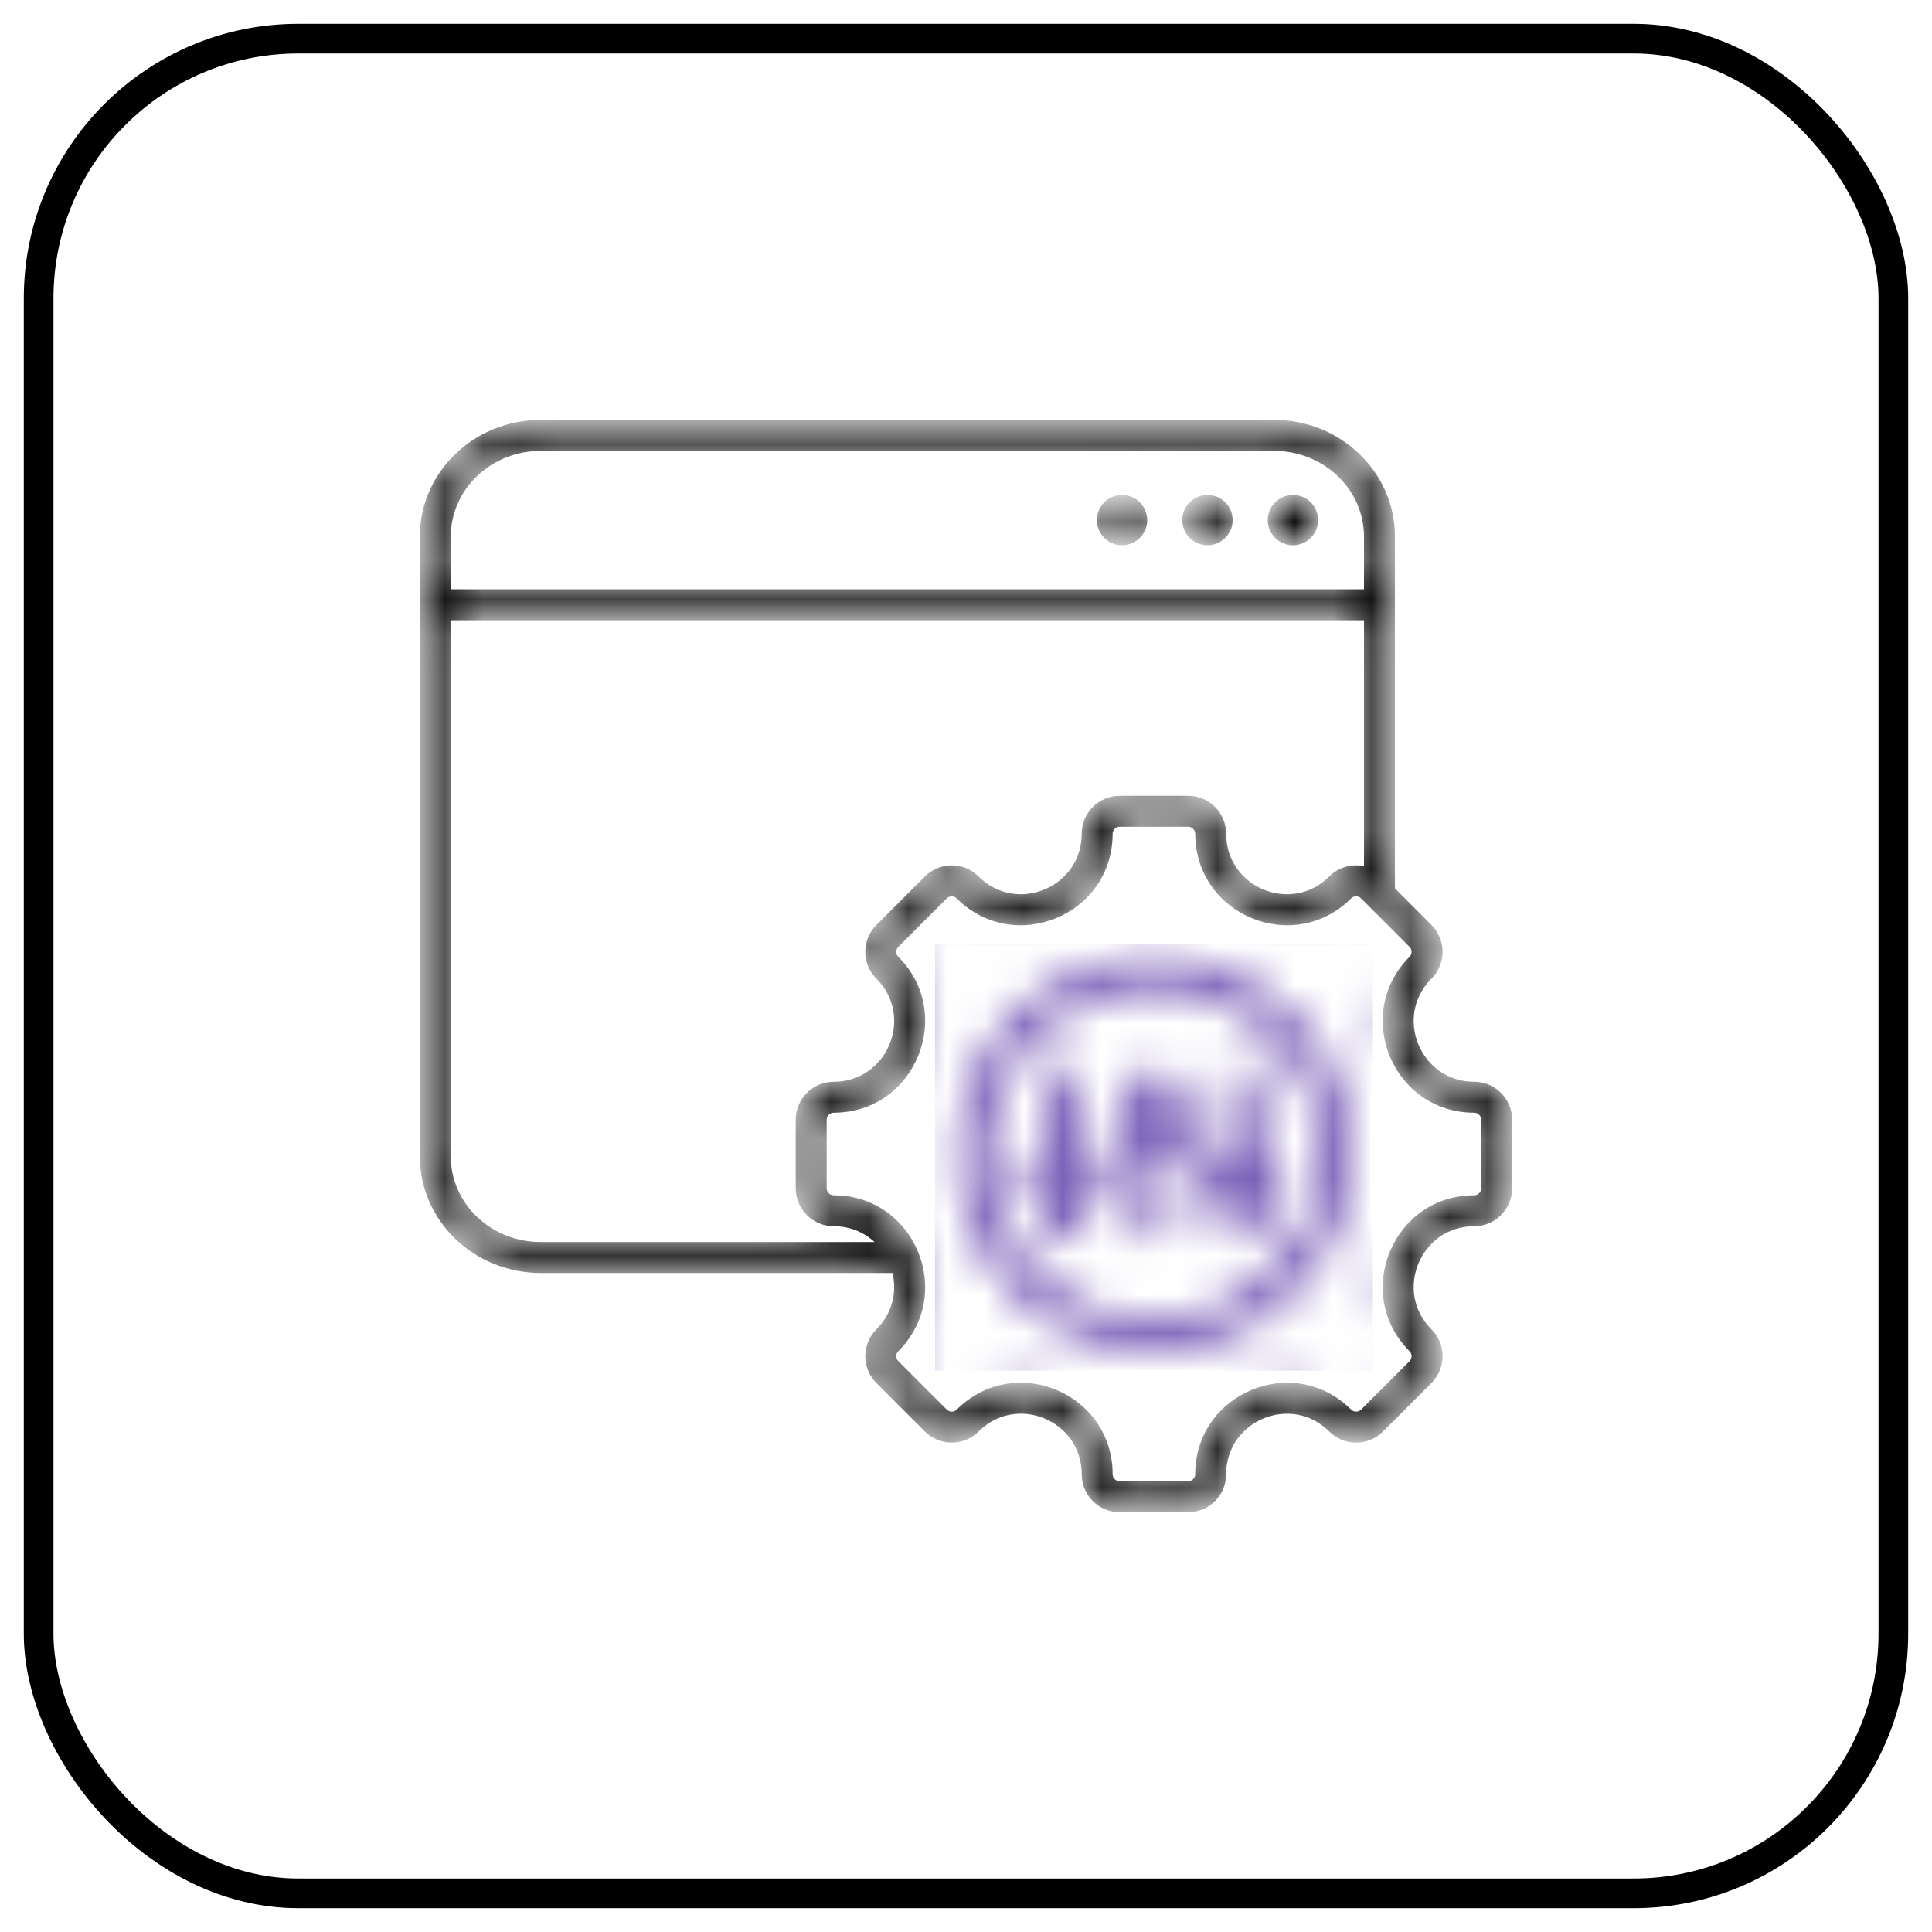
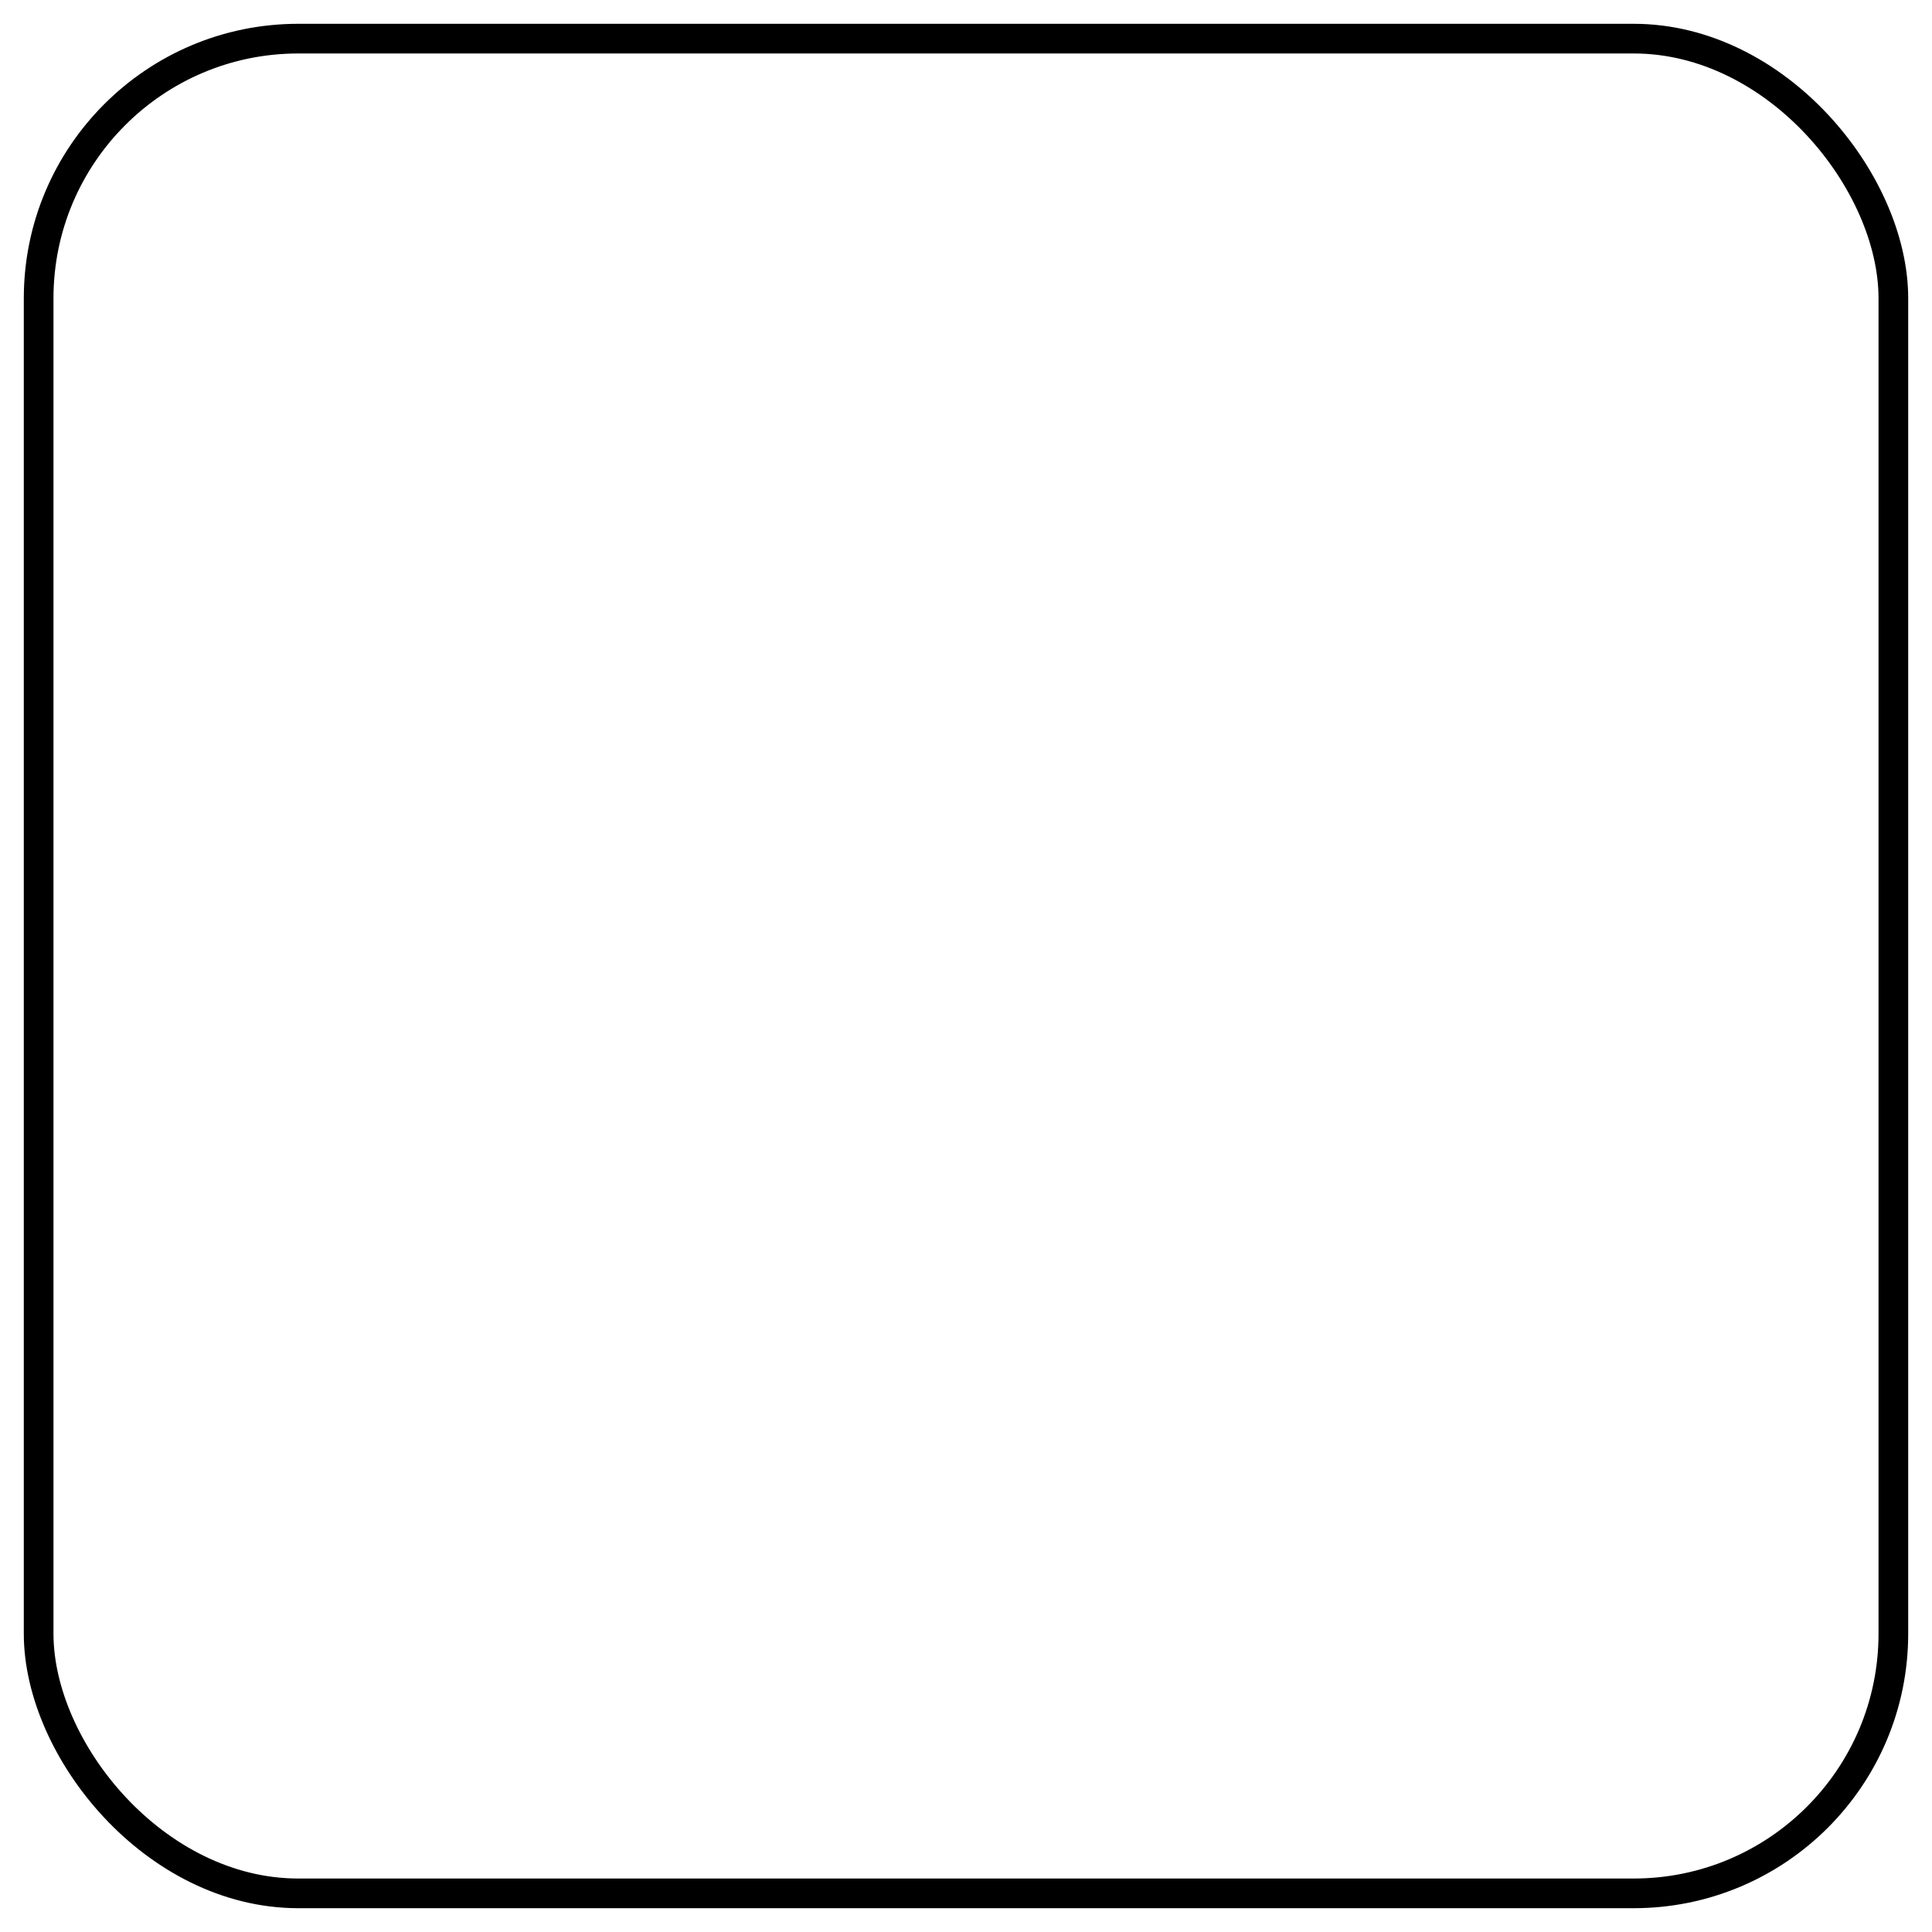
<svg xmlns="http://www.w3.org/2000/svg" width="50" height="50" viewBox="0 0 50 50" fill="none">
  <rect x="1" y="1" width="48" height="48" rx="6.72" stroke="black" stroke-width="0.768" />
  <mask id="mask0_8227_9015" style="mask-type:alpha" maskUnits="userSpaceOnUse" x="10" y="10" width="30" height="30">
-     <path fill-rule="evenodd" clip-rule="evenodd" d="M23.098 32.945H13.995C13.167 32.945 12.373 32.629 11.788 32.067C11.196 31.5 10.865 30.73 10.865 29.928V13.886C10.865 13.886 10.865 13.885 10.865 13.885C10.865 12.223 12.262 10.867 13.995 10.867H13.997H32.969H32.971C34.704 10.867 36.101 12.223 36.101 13.885V13.886V22.992L37.046 23.938C37.429 24.322 37.429 24.944 37.046 25.328C36.063 26.311 36.761 27.996 38.151 27.996C38.695 27.996 39.134 28.436 39.134 28.979V30.752C39.134 31.295 38.695 31.735 38.151 31.735C36.761 31.735 36.063 33.42 37.046 34.403C37.429 34.786 37.429 35.41 37.046 35.794L35.792 37.048C35.408 37.431 34.784 37.431 34.401 37.048C33.418 36.065 31.733 36.763 31.733 38.153C31.733 38.697 31.293 39.136 30.75 39.136H28.977C28.434 39.136 27.994 38.697 27.994 38.153C27.994 36.761 26.31 36.064 25.326 37.048C24.942 37.431 24.32 37.431 23.936 37.048L22.681 35.794C22.298 35.41 22.298 34.786 22.681 34.403C23.101 33.983 23.214 33.435 23.098 32.945ZM11.666 16.052V29.928C11.666 30.514 11.91 31.075 12.342 31.489C12.781 31.909 13.375 32.144 13.995 32.144H22.634C22.366 31.895 22.004 31.735 21.576 31.735C21.034 31.735 20.593 31.295 20.593 30.752V28.979C20.593 28.436 21.034 27.996 21.576 27.996C22.967 27.996 23.664 26.311 22.681 25.328C22.297 24.944 22.297 24.322 22.681 23.938L23.936 22.683C24.32 22.299 24.942 22.299 25.326 22.683C26.309 23.666 27.994 22.969 27.994 21.578C27.994 21.035 28.434 20.595 28.977 20.595H30.75C31.293 20.595 31.733 21.035 31.733 21.578C31.733 22.969 33.418 23.666 34.401 22.683C34.645 22.439 34.985 22.351 35.3 22.416V16.052H11.666ZM11.666 13.886V15.251H35.3V13.886C35.3 13.886 35.3 13.885 35.3 13.885C35.299 13.299 35.055 12.738 34.623 12.324C34.185 11.904 33.59 11.669 32.971 11.668H32.969H13.997H13.995C13.376 11.669 12.781 11.904 12.343 12.324C11.911 12.738 11.667 13.299 11.666 13.885V13.886ZM38.151 30.934C38.251 30.934 38.333 30.853 38.333 30.752V28.979C38.333 28.878 38.251 28.797 38.151 28.797C36.048 28.797 34.992 26.249 36.479 24.762C36.55 24.691 36.55 24.576 36.479 24.505L35.225 23.25C35.154 23.178 35.038 23.178 34.967 23.25C33.48 24.737 30.932 23.682 30.932 21.578C30.932 21.478 30.851 21.396 30.75 21.396H28.977C28.876 21.396 28.795 21.478 28.795 21.578C28.795 23.682 26.247 24.737 24.76 23.25C24.689 23.179 24.574 23.179 24.503 23.25L23.248 24.505C23.177 24.576 23.177 24.691 23.248 24.762C24.735 26.249 23.68 28.797 21.576 28.797C21.476 28.797 21.394 28.878 21.394 28.979V30.752C21.394 30.853 21.476 30.934 21.576 30.934C23.68 30.934 24.735 33.482 23.248 34.969C23.177 35.04 23.177 35.156 23.248 35.227L24.503 36.481C24.574 36.552 24.689 36.552 24.76 36.481C26.248 34.993 28.795 36.047 28.795 38.153C28.795 38.253 28.876 38.334 28.977 38.334H30.75C30.851 38.334 30.932 38.253 30.932 38.153C30.932 36.05 33.48 34.994 34.967 36.481C35.038 36.552 35.154 36.552 35.225 36.481L36.479 35.227C36.55 35.156 36.55 35.04 36.479 34.969C34.992 33.482 36.048 30.934 38.151 30.934ZM29.864 34.958C27.059 34.958 24.772 32.67 24.772 29.866C24.772 27.061 27.059 24.773 29.864 24.773C32.668 24.773 34.956 27.061 34.956 29.866C34.956 32.67 32.668 34.958 29.864 34.958ZM29.864 34.157C32.227 34.157 34.155 32.229 34.155 29.866C34.155 27.502 32.227 25.575 29.864 25.575C27.5 25.575 25.573 27.502 25.573 29.866C25.573 32.229 27.5 34.157 29.864 34.157ZM27.174 31.473C26.804 31.316 26.544 30.95 26.544 30.524C26.544 30.097 26.804 29.731 27.174 29.575V28.006C27.174 27.785 27.354 27.605 27.575 27.605C27.796 27.605 27.975 27.785 27.975 28.006V29.575C28.345 29.731 28.605 30.097 28.605 30.524C28.605 30.95 28.345 31.316 27.975 31.473V31.725C27.975 31.946 27.796 32.126 27.575 32.126C27.354 32.126 27.174 31.946 27.174 31.725V31.473ZM27.575 30.295C27.448 30.295 27.346 30.397 27.346 30.524C27.346 30.65 27.448 30.753 27.575 30.753C27.701 30.753 27.803 30.65 27.803 30.524C27.803 30.397 27.701 30.295 27.575 30.295ZM31.752 31.473C31.382 31.316 31.122 30.95 31.122 30.524C31.122 30.097 31.382 29.731 31.752 29.575V28.006C31.752 27.785 31.931 27.605 32.152 27.605C32.373 27.605 32.553 27.785 32.553 28.006V29.575C32.923 29.731 33.182 30.097 33.182 30.524C33.182 30.95 32.923 31.316 32.553 31.473V31.725C32.553 31.946 32.373 32.126 32.152 32.126C31.931 32.126 31.752 31.946 31.752 31.725V31.473ZM32.152 30.295C32.026 30.295 31.924 30.397 31.924 30.524C31.924 30.65 32.026 30.753 32.152 30.753C32.279 30.753 32.381 30.65 32.381 30.524C32.381 30.397 32.279 30.295 32.152 30.295ZM29.463 30.099C29.093 29.943 28.833 29.576 28.833 29.15C28.833 28.724 29.093 28.357 29.463 28.201V28.006C29.463 27.785 29.642 27.605 29.863 27.605C30.084 27.605 30.264 27.785 30.264 28.006V28.201C30.634 28.357 30.893 28.724 30.893 29.15C30.893 29.576 30.634 29.943 30.264 30.099V31.725C30.264 31.946 30.084 32.126 29.863 32.126C29.642 32.126 29.463 31.946 29.463 31.725V30.099ZM29.863 28.921C29.737 28.921 29.635 29.024 29.635 29.15C29.635 29.276 29.737 29.379 29.863 29.379C29.99 29.379 30.092 29.15 30.092 29.15C30.092 29.024 29.99 28.921 29.863 28.921ZM29.039 12.809C29.398 12.809 29.69 13.1 29.69 13.46C29.69 13.819 29.398 14.111 29.039 14.111C28.679 14.111 28.387 13.819 28.387 13.46C28.387 13.1 28.679 12.809 29.039 12.809ZM31.25 12.809C31.609 12.809 31.901 13.1 31.901 13.46C31.901 13.819 31.609 14.111 31.25 14.111C30.89 14.111 30.598 13.819 30.598 13.46C30.598 13.1 30.89 12.809 31.25 12.809ZM33.461 12.809C33.821 12.809 34.113 13.1 34.113 13.46C34.113 13.819 33.821 14.111 33.461 14.111C33.101 14.111 32.809 13.819 32.809 13.46C32.809 13.1 33.101 12.809 33.461 12.809Z" fill="black" />
-   </mask>
+     </mask>
  <g mask="url(#mask0_8227_9015)">
    <path fill-rule="evenodd" clip-rule="evenodd" d="M23.098 32.945H13.995C13.167 32.945 12.373 32.629 11.788 32.067C11.196 31.5 10.865 30.73 10.865 29.928V13.886C10.865 13.886 10.865 13.885 10.865 13.885C10.865 12.223 12.262 10.867 13.995 10.867H13.997H32.969H32.971C34.704 10.867 36.101 12.223 36.101 13.885V13.886V22.992L37.046 23.938C37.429 24.322 37.429 24.944 37.046 25.328C36.063 26.311 36.761 27.996 38.151 27.996C38.695 27.996 39.134 28.436 39.134 28.979V30.752C39.134 31.295 38.695 31.735 38.151 31.735C36.761 31.735 36.063 33.42 37.046 34.403C37.429 34.786 37.429 35.41 37.046 35.794L35.792 37.048C35.408 37.431 34.784 37.431 34.401 37.048C33.418 36.065 31.733 36.763 31.733 38.153C31.733 38.697 31.293 39.136 30.75 39.136H28.977C28.434 39.136 27.994 38.697 27.994 38.153C27.994 36.761 26.31 36.064 25.326 37.048C24.942 37.431 24.32 37.431 23.936 37.048L22.681 35.794C22.298 35.41 22.298 34.786 22.681 34.403C23.101 33.983 23.214 33.435 23.098 32.945ZM11.666 16.052V29.928C11.666 30.514 11.91 31.075 12.342 31.489C12.781 31.909 13.375 32.144 13.995 32.144H22.634C22.366 31.895 22.004 31.735 21.576 31.735C21.034 31.735 20.593 31.295 20.593 30.752V28.979C20.593 28.436 21.034 27.996 21.576 27.996C22.967 27.996 23.664 26.311 22.681 25.328C22.297 24.944 22.297 24.322 22.681 23.938L23.936 22.683C24.32 22.299 24.942 22.299 25.326 22.683C26.309 23.666 27.994 22.969 27.994 21.578C27.994 21.035 28.434 20.595 28.977 20.595H30.75C31.293 20.595 31.733 21.035 31.733 21.578C31.733 22.969 33.418 23.666 34.401 22.683C34.645 22.439 34.985 22.351 35.3 22.416V16.052H11.666ZM11.666 13.886V15.251H35.3V13.886C35.3 13.886 35.3 13.885 35.3 13.885C35.299 13.299 35.055 12.738 34.623 12.324C34.185 11.904 33.59 11.669 32.971 11.668H32.969H13.997H13.995C13.376 11.669 12.781 11.904 12.343 12.324C11.911 12.738 11.667 13.299 11.666 13.885V13.886ZM38.151 30.934C38.251 30.934 38.333 30.853 38.333 30.752V28.979C38.333 28.878 38.251 28.797 38.151 28.797C36.048 28.797 34.992 26.249 36.479 24.762C36.55 24.691 36.55 24.576 36.479 24.505L35.225 23.25C35.154 23.178 35.038 23.178 34.967 23.25C33.48 24.737 30.932 23.682 30.932 21.578C30.932 21.478 30.851 21.396 30.75 21.396H28.977C28.876 21.396 28.795 21.478 28.795 21.578C28.795 23.682 26.247 24.737 24.76 23.25C24.689 23.179 24.574 23.179 24.503 23.25L23.248 24.505C23.177 24.576 23.177 24.691 23.248 24.762C24.735 26.249 23.68 28.797 21.576 28.797C21.476 28.797 21.394 28.878 21.394 28.979V30.752C21.394 30.853 21.476 30.934 21.576 30.934C23.68 30.934 24.735 33.482 23.248 34.969C23.177 35.04 23.177 35.156 23.248 35.227L24.503 36.481C24.574 36.552 24.689 36.552 24.76 36.481C26.248 34.993 28.795 36.047 28.795 38.153C28.795 38.253 28.876 38.334 28.977 38.334H30.75C30.851 38.334 30.932 38.253 30.932 38.153C30.932 36.05 33.48 34.994 34.967 36.481C35.038 36.552 35.154 36.552 35.225 36.481L36.479 35.227C36.55 35.156 36.55 35.04 36.479 34.969C34.992 33.482 36.048 30.934 38.151 30.934ZM29.864 34.958C27.059 34.958 24.772 32.67 24.772 29.866C24.772 27.061 27.059 24.773 29.864 24.773C32.668 24.773 34.956 27.061 34.956 29.866C34.956 32.67 32.668 34.958 29.864 34.958ZM29.864 34.157C32.227 34.157 34.155 32.229 34.155 29.866C34.155 27.502 32.227 25.575 29.864 25.575C27.5 25.575 25.573 27.502 25.573 29.866C25.573 32.229 27.5 34.157 29.864 34.157ZM27.174 31.473C26.804 31.316 26.544 30.95 26.544 30.524C26.544 30.097 26.804 29.731 27.174 29.575V28.006C27.174 27.785 27.354 27.605 27.575 27.605C27.796 27.605 27.975 27.785 27.975 28.006V29.575C28.345 29.731 28.605 30.097 28.605 30.524C28.605 30.95 28.345 31.316 27.975 31.473V31.725C27.975 31.946 27.796 32.126 27.575 32.126C27.354 32.126 27.174 31.946 27.174 31.725V31.473ZM27.575 30.295C27.448 30.295 27.346 30.397 27.346 30.524C27.346 30.65 27.448 30.753 27.575 30.753C27.701 30.753 27.803 30.65 27.803 30.524C27.803 30.397 27.701 30.295 27.575 30.295ZM31.752 31.473C31.382 31.316 31.122 30.95 31.122 30.524C31.122 30.097 31.382 29.731 31.752 29.575V28.006C31.752 27.785 31.931 27.605 32.152 27.605C32.373 27.605 32.553 27.785 32.553 28.006V29.575C32.923 29.731 33.182 30.097 33.182 30.524C33.182 30.95 32.923 31.316 32.553 31.473V31.725C32.553 31.946 32.373 32.126 32.152 32.126C31.931 32.126 31.752 31.946 31.752 31.725V31.473ZM32.152 30.295C32.026 30.295 31.924 30.397 31.924 30.524C31.924 30.65 32.026 30.753 32.152 30.753C32.279 30.753 32.381 30.65 32.381 30.524C32.381 30.397 32.279 30.295 32.152 30.295ZM29.463 30.099C29.093 29.943 28.833 29.576 28.833 29.15C28.833 28.724 29.093 28.357 29.463 28.201V28.006C29.463 27.785 29.642 27.605 29.863 27.605C30.084 27.605 30.264 27.785 30.264 28.006V28.201C30.634 28.357 30.893 28.724 30.893 29.15C30.893 29.576 30.634 29.943 30.264 30.099V31.725C30.264 31.946 30.084 32.126 29.863 32.126C29.642 32.126 29.463 31.946 29.463 31.725V30.099ZM29.863 28.921C29.737 28.921 29.635 29.024 29.635 29.15C29.635 29.276 29.737 29.379 29.863 29.379C29.99 29.379 30.092 29.15 30.092 29.15C30.092 29.024 29.99 28.921 29.863 28.921ZM29.039 12.809C29.398 12.809 29.69 13.1 29.69 13.46C29.69 13.819 29.398 14.111 29.039 14.111C28.679 14.111 28.387 13.819 28.387 13.46C28.387 13.1 28.679 12.809 29.039 12.809ZM31.25 12.809C31.609 12.809 31.901 13.1 31.901 13.46C31.901 13.819 31.609 14.111 31.25 14.111C30.89 14.111 30.598 13.819 30.598 13.46C30.598 13.1 30.89 12.809 31.25 12.809ZM33.461 12.809C33.821 12.809 34.113 13.1 34.113 13.46C34.113 13.819 33.821 14.111 33.461 14.111C33.101 14.111 32.809 13.819 32.809 13.46C32.809 13.1 33.101 12.809 33.461 12.809Z" fill="black" />
-     <rect x="24.199" y="24.43" width="11.33" height="11.044" fill="#6C4EB1" />
  </g>
</svg>